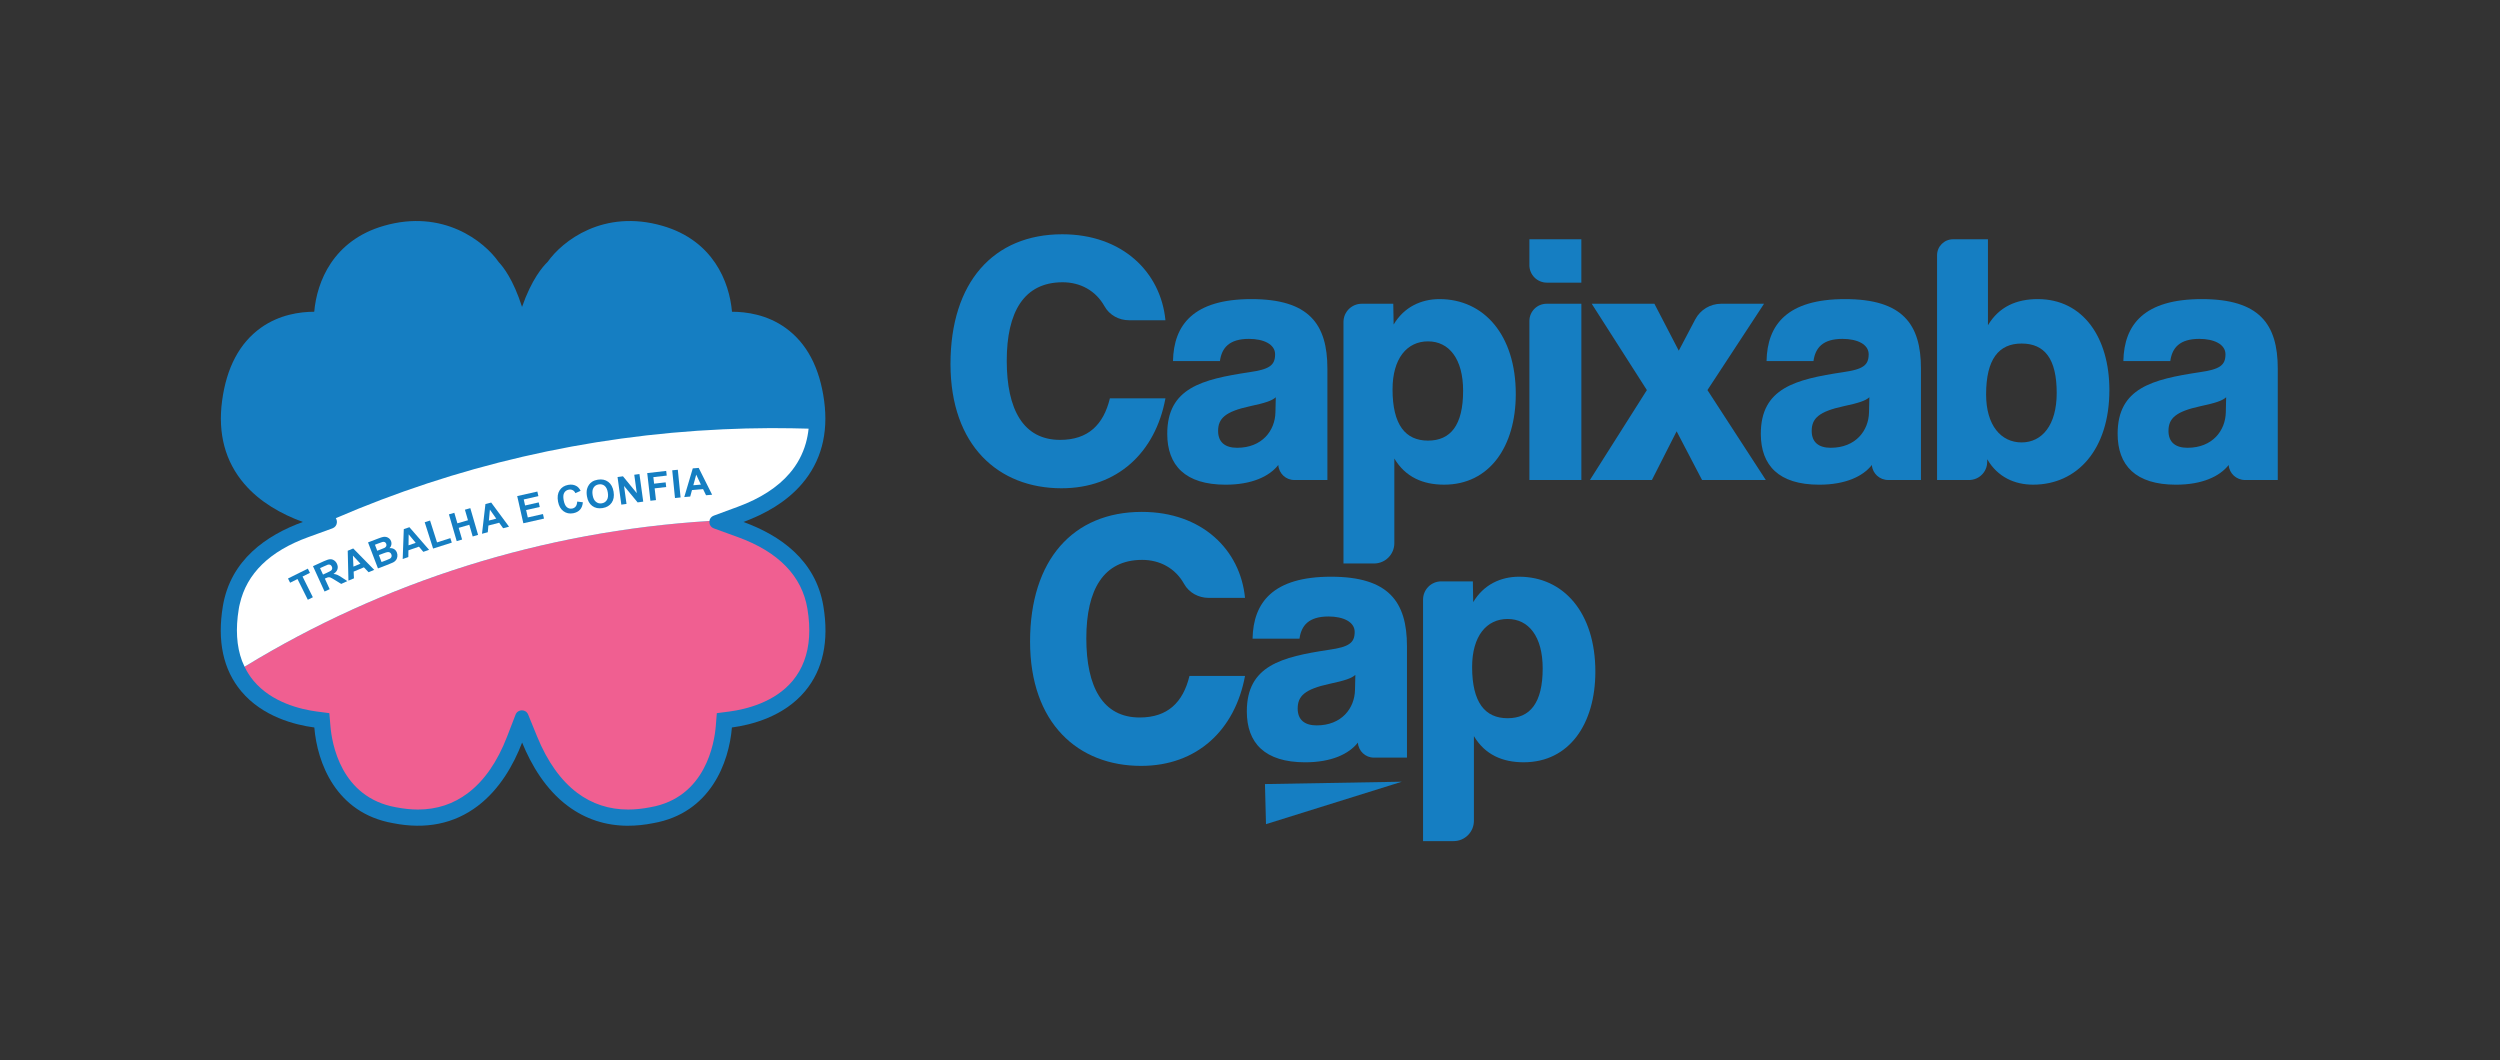
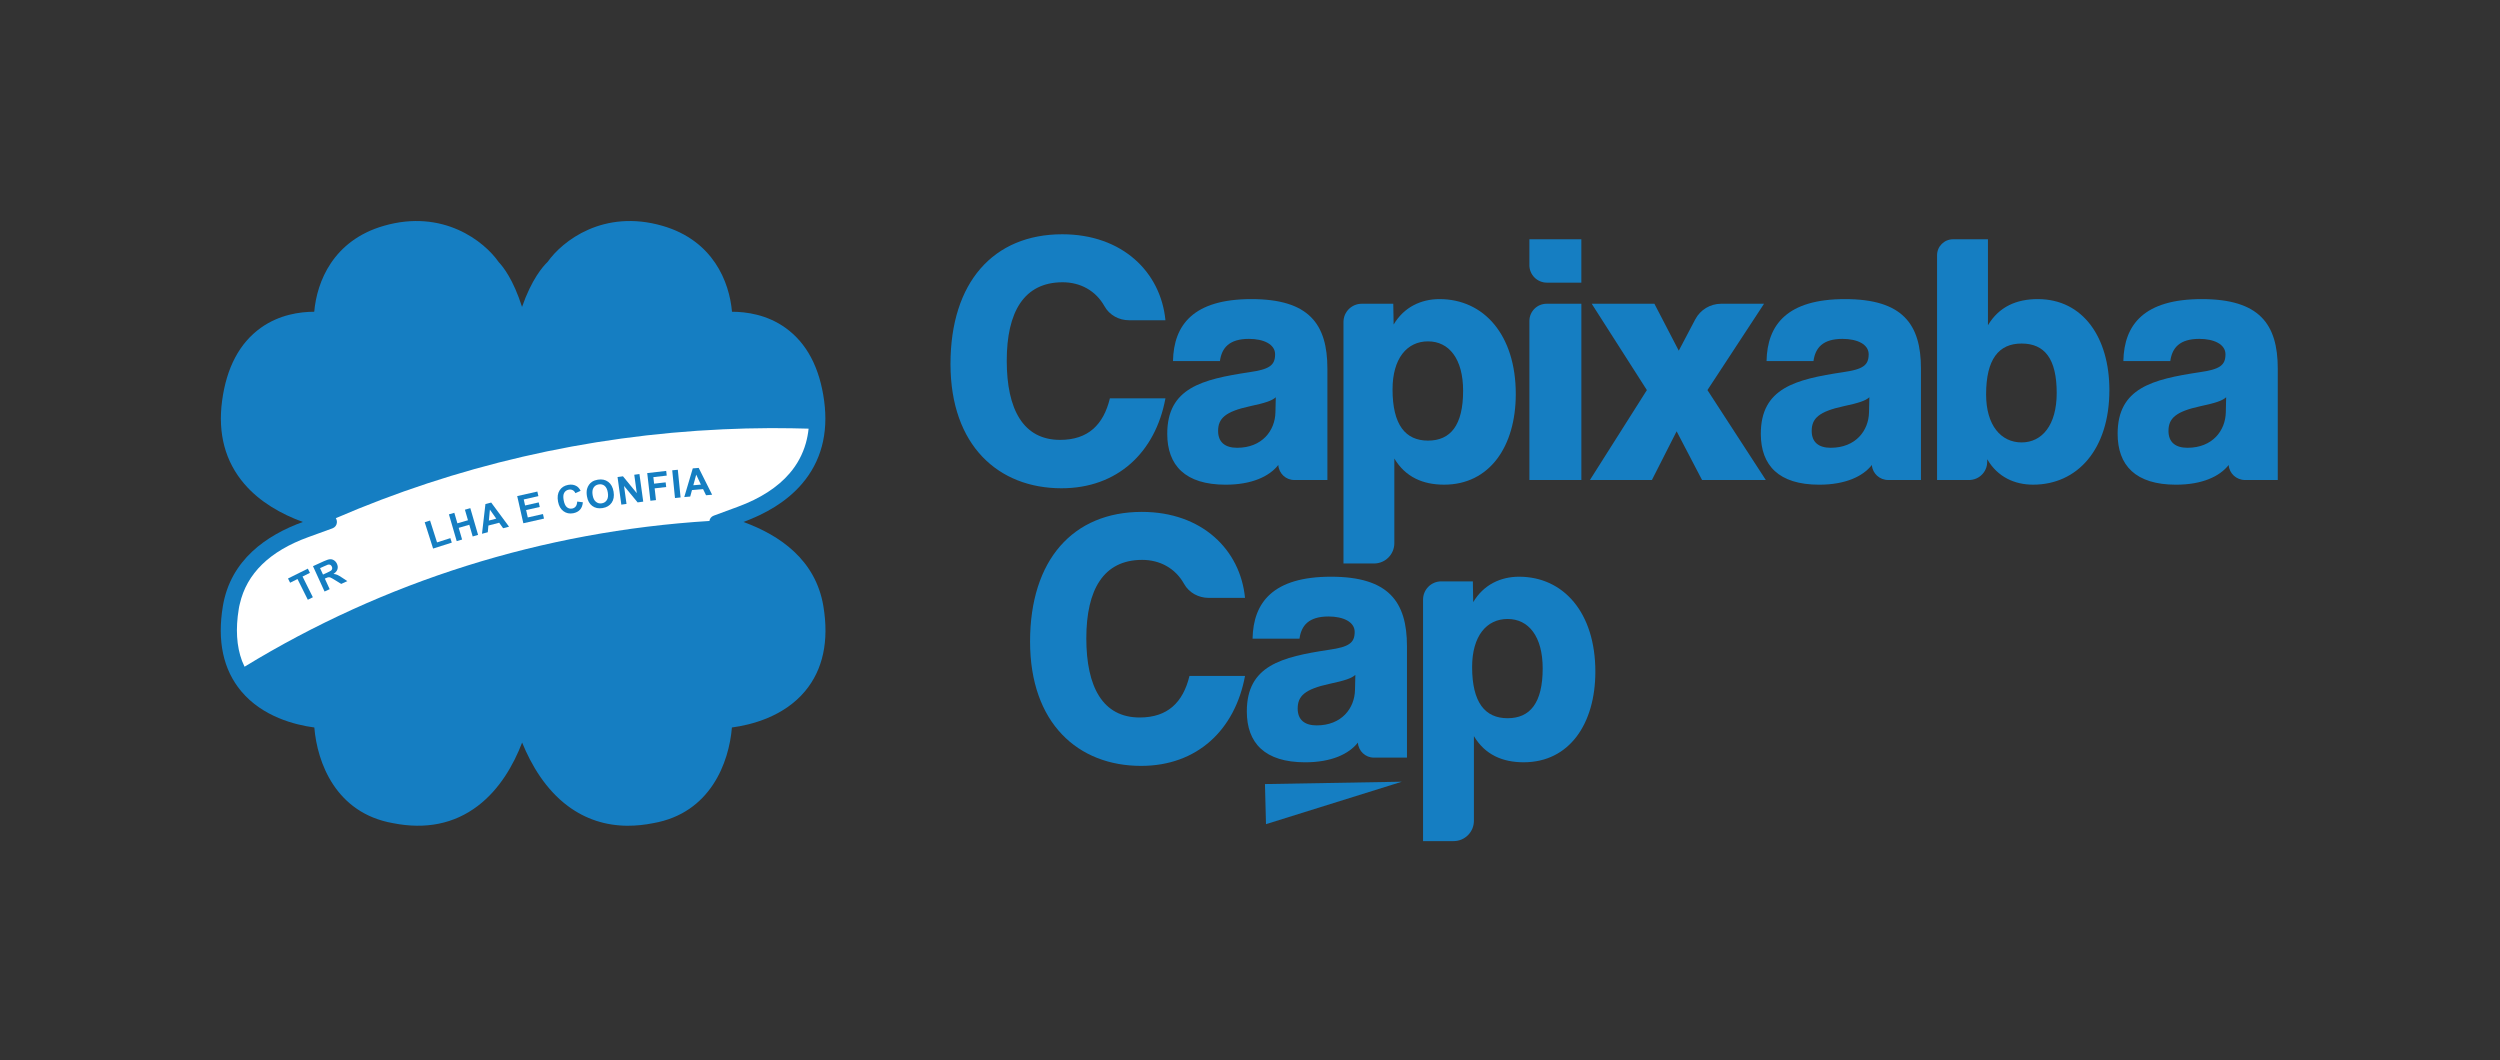
<svg xmlns="http://www.w3.org/2000/svg" xmlns:ns1="http://www.serif.com/" width="100%" height="100%" viewBox="0 0 625 265" xml:space="preserve" style="fill-rule:evenodd;clip-rule:evenodd;stroke-linejoin:round;stroke-miterlimit:2;">
  <rect x="0" y="0" width="625" height="265" fill="#333333" stroke="none" />
  <g id="Camada-1" ns1:id="Camada 1" />
  <rect id="Página-5" ns1:id="Página 5" x="0" y="0" width="624.628" height="264.529" style="fill:none;" />
  <g id="Camada-11" ns1:id="Camada 1">
    <path d="M316.241,196.017l0.256,10.023l33.972,-10.612l-34.228,0.589Z" style="fill:#157ec2;fill-rule:nonzero;" />
    <path d="M291.36,99.585c-2.505,13.526 -12.003,22.481 -25.975,22.481c-15.759,0 -27.762,-10.655 -27.762,-31.078c0,-20.423 10.751,-32.42 27.944,-32.42c15.05,0 24.628,9.491 25.793,21.493l-9.109,0c-2.512,0 -4.899,-1.288 -6.122,-3.487c-2.188,-3.934 -6.075,-6.009 -10.472,-6.009c-9.675,0 -13.972,7.432 -13.972,19.611c0,12.179 4.121,19.793 13.342,19.793c6.986,0 10.837,-3.762 12.448,-10.389l13.885,0l0,0.005Z" style="fill:#157ec2;fill-rule:nonzero;" />
    <path d="M318.946,99.314c-0.988,0.894 -2.688,1.436 -6.451,2.241c-6.181,1.341 -7.969,3.047 -7.969,6.181c-0,2.776 1.7,4.21 4.746,4.21c6.268,0 9.492,-4.299 9.585,-8.868l0.089,-3.764Zm0.63,16.973l-0,-0.041c-2.241,2.863 -6.628,4.927 -13.168,4.927c-10.12,0 -14.596,-4.835 -14.596,-12.72c-0,-11.462 8.686,-13.613 20.512,-15.401c5.016,-0.717 6.451,-1.7 6.451,-4.481c-0,-2.505 -2.863,-3.852 -6.538,-3.852c-4.93,0 -6.804,2.241 -7.258,5.552l-11.731,0c0.177,-9.139 5.191,-15.495 19.611,-15.495c14.42,0 18.989,6.268 18.989,17.375l-0,27.852l-8.28,0c-2.099,0 -3.841,-1.629 -3.987,-3.723l-0.005,0.007Z" style="fill:#157ec2;fill-rule:nonzero;" />
    <path d="M365.778,97.703c0,-7.967 -3.493,-12.361 -8.774,-12.361c-5.28,0 -8.868,4.299 -8.868,12.002c0,8.869 3.224,12.809 8.868,12.809c5.647,0 8.774,-3.853 8.774,-12.45m-29.908,43.17l0,-60.376c0,-2.518 2.041,-4.558 4.558,-4.558l7.892,0l0.088,5.193c2.599,-4.387 6.898,-6.356 11.461,-6.356c11.102,0 19.076,8.955 19.076,23.733c0,13.079 -6.54,22.658 -17.912,22.658c-5.286,0 -9.673,-1.882 -12.449,-6.54l0,21.176c0,2.799 -2.271,5.07 -5.07,5.07l-7.65,0l0.006,0Z" style="fill:#157ec2;fill-rule:nonzero;" />
    <path d="M382.351,120.003l0,-39.765c0,-2.376 1.923,-4.299 4.298,-4.299l8.691,-0l0,44.064l-12.989,-0Zm0,-53.713l0,-6.469l12.984,-0l0,10.838l-8.62,-0c-2.412,-0 -4.369,-1.957 -4.369,-4.369l0.005,-0Z" style="fill:#157ec2;fill-rule:nonzero;" />
    <path d="M425.514,120.003l-6.356,-12.179l-6.182,12.179l-15.495,-0l14.238,-22.481l-13.79,-21.583l15.672,-0l6.092,11.733l4.121,-7.828c1.265,-2.405 3.759,-3.905 6.476,-3.905l10.719,-0l-14.148,21.583l14.596,22.481l-15.943,-0Z" style="fill:#157ec2;fill-rule:nonzero;" />
    <path d="M467.338,99.314c-0.983,0.894 -2.688,1.436 -6.445,2.241c-6.182,1.341 -7.969,3.047 -7.969,6.181c-0,2.776 1.7,4.21 4.745,4.21c6.269,0 9.492,-4.299 9.585,-8.868l0.089,-3.764l-0.005,0Zm0.628,16.973l-0,-0.041c-2.241,2.863 -6.627,4.927 -13.166,4.927c-10.12,0 -14.596,-4.835 -14.596,-12.72c-0,-11.462 8.686,-13.613 20.512,-15.401c5.017,-0.717 6.451,-1.7 6.451,-4.481c-0,-2.505 -2.863,-3.852 -6.54,-3.852c-4.928,0 -6.81,2.241 -7.256,5.552l-11.733,0c0.177,-9.139 5.193,-15.495 19.613,-15.495c14.418,0 18.989,6.268 18.989,17.375l-0,27.852l-8.192,0c-2.118,0 -3.923,-1.611 -4.075,-3.723l-0.007,0.007Z" style="fill:#157ec2;fill-rule:nonzero;" />
    <path d="M514.176,98.246c-0,-8.599 -3.047,-12.361 -8.781,-12.361c-5.733,-0 -8.868,3.939 -8.868,12.72c-0,7.79 3.764,12 8.868,12c5.104,-0 8.781,-4.297 8.781,-12.359m-29.91,21.757l-0,-56.189c-0,-2.205 1.788,-3.993 3.994,-3.993l8.726,-0l-0,21.493c2.776,-4.656 7.162,-6.538 12.45,-6.538c11.373,-0 17.911,9.673 17.911,22.746c-0,14.778 -7.967,23.646 -19.076,23.646c-4.569,-0 -8.868,-1.882 -11.462,-6.358l-0.011,0.735c-0.041,2.476 -2.064,4.458 -4.54,4.458l-7.992,-0Z" style="fill:#157ec2;fill-rule:nonzero;" />
    <path d="M556.534,99.314c-0.983,0.894 -2.688,1.436 -6.446,2.241c-6.181,1.341 -7.968,3.047 -7.968,6.181c0,2.776 1.7,4.21 4.745,4.21c6.269,0 9.492,-4.299 9.587,-8.868l0.087,-3.764l-0.005,0Zm0.635,16.973l0,-0.041c-2.241,2.863 -6.627,4.927 -13.167,4.927c-10.121,0 -14.595,-4.835 -14.595,-12.72c0,-11.462 8.684,-13.613 20.51,-15.401c5.017,-0.717 6.451,-1.7 6.451,-4.481c0,-2.505 -2.863,-3.852 -6.538,-3.852c-4.929,0 -6.81,2.241 -7.257,5.552l-11.732,0c0.177,-9.139 5.193,-15.495 19.611,-15.495c14.42,0 18.989,6.268 18.989,17.375l0,27.852l-8.192,0c-2.116,0 -3.921,-1.611 -4.075,-3.723l-0.005,0.007Z" style="fill:#157ec2;fill-rule:nonzero;" />
    <path d="M311.254,168.989c-2.505,13.526 -12.003,22.481 -25.975,22.481c-15.759,-0 -27.762,-10.655 -27.762,-31.078c-0,-20.423 10.751,-32.42 27.944,-32.42c15.05,-0 24.628,9.491 25.793,21.493l-9.109,-0c-2.512,-0 -4.899,-1.288 -6.122,-3.487c-2.188,-3.934 -6.075,-6.009 -10.472,-6.009c-9.675,-0 -13.972,7.432 -13.972,19.611c-0,12.179 4.121,19.793 13.342,19.793c6.986,-0 10.837,-3.762 12.448,-10.389l13.885,-0l-0,0.005Z" style="fill:#157ec2;fill-rule:nonzero;" />
    <path d="M338.839,168.717c-0.988,0.894 -2.688,1.436 -6.451,2.241c-6.181,1.341 -7.969,3.047 -7.969,6.181c0,2.776 1.7,4.21 4.746,4.21c6.268,0 9.492,-4.299 9.585,-8.868l0.089,-3.764Zm0.63,16.973l0,-0.041c-2.241,2.863 -6.628,4.927 -13.168,4.927c-10.12,0 -14.596,-4.835 -14.596,-12.72c0,-11.462 8.686,-13.613 20.512,-15.401c5.016,-0.717 6.451,-1.7 6.451,-4.481c0,-2.505 -2.863,-3.852 -6.538,-3.852c-4.93,0 -6.804,2.241 -7.258,5.552l-11.731,0c0.177,-9.139 5.191,-15.495 19.611,-15.495c14.42,0 18.989,6.268 18.989,17.375l0,27.852l-8.28,0c-2.099,0 -3.841,-1.629 -3.987,-3.723l-0.005,0.007Z" style="fill:#157ec2;fill-rule:nonzero;" />
    <path d="M385.672,167.106c-0,-7.966 -3.493,-12.361 -8.774,-12.361c-5.28,0 -8.868,4.299 -8.868,12.002c-0,8.869 3.224,12.809 8.868,12.809c5.647,0 8.774,-3.853 8.774,-12.45m-29.908,43.17l-0,-60.376c-0,-2.517 2.041,-4.558 4.558,-4.558l7.892,0l0.088,5.193c2.599,-4.387 6.898,-6.356 11.461,-6.356c11.102,0 19.076,8.955 19.076,23.733c-0,13.079 -6.54,22.658 -17.912,22.658c-5.286,0 -9.673,-1.882 -12.449,-6.54l-0,21.176c-0,2.799 -2.271,5.07 -5.07,5.07l-7.65,0l0.006,0Z" style="fill:#157ec2;fill-rule:nonzero;" />
    <path d="M157.04,206.438c-5.623,0 -10.681,-1.657 -15.094,-4.949c-5.526,-4.125 -9.109,-10.199 -11.413,-15.849c-2.179,5.65 -5.639,11.696 -11.084,15.838c-5.898,4.483 -13.038,5.937 -21.228,4.307c-14.308,-2.534 -18.925,-15.18 -19.64,-23.915c-4.735,-0.631 -12.941,-2.644 -18.311,-9.101c-4.467,-5.371 -6,-12.509 -4.558,-21.216c1.916,-11.565 10.875,-17.753 19.99,-21.062c-5.392,-1.98 -10.74,-4.981 -14.62,-9.513c-4.784,-5.585 -6.651,-12.563 -5.564,-20.744c1.109,-8.328 4.364,-14.472 9.675,-18.274c4.617,-3.303 9.766,-4.022 13.361,-4.022l0.005,0c0.651,-7.516 4.73,-17.825 17.375,-21.479c14.841,-4.29 25.14,3.874 28.761,9.086c1.076,1.13 3.627,4.328 5.812,11.186c2.383,-6.863 5.181,-10.1 6.408,-11.269c3.675,-5.217 13.942,-13.271 28.708,-9.003c12.645,3.654 16.723,13.963 17.374,21.479l0.006,0c3.594,0 8.744,0.713 13.361,4.022c5.311,3.796 8.566,9.946 9.675,18.274c1.092,8.181 -0.781,15.159 -5.564,20.744c-3.88,4.532 -9.229,7.527 -14.62,9.513c9.115,3.314 18.074,9.497 19.99,21.062c1.442,8.707 -0.092,15.845 -4.558,21.216c-5.365,6.452 -13.576,8.47 -18.311,9.101c-0.716,8.735 -5.332,21.386 -19.64,23.915c-2.174,0.434 -4.278,0.647 -6.312,0.647l0.016,0.006Z" style="fill:#157ec2;fill-rule:nonzero;" />
    <path d="M202.149,107.167c-2.822,-0.081 -5.659,-0.13 -8.497,-0.13l-1.459,-0c-3.794,0.016 -7.637,0.114 -11.432,0.292c-34.345,1.557 -66.971,9.324 -96.808,22.216c-0.178,-0.276 -0.47,-0.503 -0.827,-0.633l-6.032,-2.221c-5.611,-2.06 -9.973,-4.865 -12.94,-8.351c-4.005,-4.671 -5.562,-10.589 -4.638,-17.578c0.957,-7.168 3.649,-12.389 8.027,-15.519c3.778,-2.708 8.075,-3.275 11.01,-3.275l3.697,0l0.325,-3.681c0.373,-4.249 2.513,-14.497 14.48,-17.951c2.4,-0.697 4.768,-1.038 7.07,-1.038c8.919,-0 15.049,5.368 17.254,8.546l0.178,0.259l0.211,0.227c0.632,0.665 2.886,3.357 4.881,9.616l2.14,6.714c0.227,0.713 0.795,1.086 1.395,1.167c0.746,0.097 1.54,-0.275 1.832,-1.119l2.303,-6.664c2.189,-6.292 4.67,-8.984 5.384,-9.665l0.275,-0.276l0.243,-0.324c0.6,-0.859 6.292,-8.481 17.205,-8.481c2.287,-0 4.67,0.341 7.07,1.038c11.951,3.454 14.108,13.702 14.465,17.951l0.324,3.681l3.713,0c2.952,0 7.249,0.567 11.011,3.275c3.681,2.627 6.178,6.746 7.443,12.276c0.243,1.037 0.438,2.108 0.583,3.243c0.292,2.254 0.341,4.394 0.114,6.405" style="fill:#157ec2;fill-rule:nonzero;" />
-     <path d="M201.031,165.235c-0.681,1.832 -1.638,3.47 -2.854,4.946c-4.54,5.464 -11.805,7.151 -15.745,7.686l-3.227,0.422l-0.26,3.243c-0.34,4.135 -2.513,17.837 -16.313,20.269c-1.978,0.389 -3.843,0.584 -5.61,0.584c-4.719,0 -8.984,-1.395 -12.665,-4.135c-4.118,-3.081 -7.524,-7.848 -10.086,-14.14l-2.238,-5.481c-0.567,-1.411 -2.594,-1.394 -3.145,0.033l-2.125,5.513c-2.416,6.259 -5.691,10.994 -9.762,14.075c-3.599,2.74 -7.815,4.135 -12.502,4.135c-1.751,0 -3.6,-0.195 -5.497,-0.567c-13.88,-2.465 -16.053,-16.151 -16.394,-20.286l-0.276,-3.243l-3.226,-0.422c-3.925,-0.535 -11.189,-2.222 -15.73,-7.686c-0.892,-1.071 -1.637,-2.238 -2.237,-3.503c34.815,-21.275 74.478,-33.842 116.217,-36.436c-0.016,0.145 -0.016,0.308 -0,0.47c0.065,0.584 0.422,1.135 1.087,1.378l6.032,2.189c10.167,3.698 16.021,9.73 17.383,17.935c0.827,5.01 0.551,9.372 -0.827,13.021" style="fill:#f05f91;fill-rule:nonzero;" />
    <path d="M202.149,107.167c-0.13,1.249 -0.357,2.448 -0.681,3.6c-0.794,2.805 -2.141,5.335 -4.07,7.573c-2.968,3.47 -7.33,6.291 -12.94,8.351l-6.016,2.221c-0.633,0.227 -1.006,0.746 -1.087,1.33c-41.739,2.594 -81.402,15.161 -116.217,36.436c-0.227,-0.47 -0.438,-0.94 -0.633,-1.443c-1.362,-3.665 -1.637,-8.027 -0.81,-13.021c0.064,-0.422 0.145,-0.843 0.259,-1.249c1.719,-7.572 7.459,-13.183 17.124,-16.685l6.032,-2.19c0.665,-0.243 1.038,-0.794 1.103,-1.378c0.048,-0.405 -0.033,-0.827 -0.26,-1.167c29.837,-12.892 62.463,-20.659 96.808,-22.216c3.794,-0.178 7.637,-0.276 11.432,-0.292l1.459,-0c2.838,-0 5.675,0.049 8.497,0.13" style="fill:#fff;fill-rule:nonzero;" />
    <path d="M76.955,149.939l-2.578,-5.18l-1.85,0.922l-0.525,-1.056l4.955,-2.468l0.524,1.055l-1.847,0.92l2.58,5.181l-1.259,0.626Z" style="fill:#157ec2;fill-rule:nonzero;" />
    <path d="M80.75,143.64l0.945,-0.432c0.613,-0.281 0.985,-0.482 1.114,-0.604c0.129,-0.12 0.209,-0.266 0.237,-0.43c0.029,-0.167 0,-0.346 -0.089,-0.536c-0.096,-0.212 -0.231,-0.359 -0.405,-0.438c-0.174,-0.079 -0.372,-0.089 -0.595,-0.029c-0.111,0.033 -0.425,0.168 -0.943,0.406l-0.999,0.454l0.735,1.609Zm0.39,4.241l-2.894,-6.336l2.692,-1.23c0.678,-0.309 1.196,-0.477 1.554,-0.504c0.359,-0.025 0.698,0.065 1.015,0.272c0.317,0.206 0.561,0.498 0.733,0.871c0.216,0.475 0.255,0.933 0.117,1.37c-0.137,0.437 -0.467,0.822 -0.986,1.158c0.351,0.034 0.66,0.107 0.928,0.218c0.269,0.111 0.668,0.344 1.199,0.695l1.338,0.884l-1.53,0.698l-1.555,-0.956c-0.553,-0.342 -0.92,-0.55 -1.099,-0.622c-0.181,-0.073 -0.347,-0.103 -0.505,-0.088c-0.159,0.013 -0.382,0.088 -0.678,0.222l-0.258,0.119l1.208,2.643l-1.279,0.586Z" style="fill:#157ec2;fill-rule:nonzero;" />
-     <path d="M90.109,140.922l-1.88,-2.016l0.129,2.748l1.751,-0.732Zm3.451,1.546l-1.413,0.589l-1.169,-1.226l-2.568,1.072l0.079,1.682l-1.378,0.575l-0.179,-7.472l1.373,-0.573l5.255,5.353Z" style="fill:#157ec2;fill-rule:nonzero;" />
-     <path d="M94.722,138.77l0.665,1.739l1.216,-0.463c0.475,-0.18 0.77,-0.308 0.887,-0.383c0.182,-0.111 0.307,-0.258 0.379,-0.443c0.068,-0.184 0.06,-0.391 -0.029,-0.623c-0.074,-0.194 -0.184,-0.343 -0.331,-0.441c-0.147,-0.102 -0.321,-0.148 -0.524,-0.141c-0.203,0.004 -0.603,0.122 -1.2,0.351l-1.063,0.404Zm-0.987,-2.586l0.575,1.503l0.862,-0.33c0.511,-0.193 0.826,-0.321 0.945,-0.383c0.214,-0.112 0.363,-0.258 0.442,-0.435c0.079,-0.179 0.079,-0.374 0,-0.583c-0.078,-0.201 -0.195,-0.344 -0.355,-0.428c-0.16,-0.082 -0.353,-0.096 -0.581,-0.039c-0.136,0.036 -0.515,0.171 -1.132,0.405l-0.756,0.29Zm-1.727,-0.583l2.602,-0.993c0.516,-0.196 0.907,-0.319 1.176,-0.375c0.269,-0.052 0.531,-0.049 0.782,0.01c0.252,0.061 0.488,0.179 0.707,0.354c0.22,0.175 0.383,0.404 0.491,0.686c0.115,0.304 0.139,0.614 0.072,0.931c-0.066,0.318 -0.216,0.594 -0.448,0.828c0.439,-0.036 0.819,0.045 1.139,0.241c0.32,0.196 0.549,0.483 0.693,0.858c0.115,0.296 0.154,0.61 0.124,0.943c-0.032,0.332 -0.135,0.627 -0.307,0.885c-0.176,0.258 -0.431,0.473 -0.763,0.644c-0.211,0.108 -0.734,0.323 -1.568,0.65l-2.216,0.844l-2.484,-6.506Z" style="fill:#157ec2;fill-rule:nonzero;" />
-     <path d="M103.924,135.709l-1.756,-2.127l-0.038,2.751l1.794,-0.624Zm3.349,1.75l-1.444,0.502l-1.094,-1.294l-2.629,0.914l-0.022,1.683l-1.409,0.491l0.272,-7.468l1.405,-0.488l4.921,5.66Z" style="fill:#157ec2;fill-rule:nonzero;" />
    <path d="M108.273,137.142l-2.098,-6.581l1.339,-0.428l1.742,5.465l3.332,-1.063l0.357,1.118l-4.672,1.489Z" style="fill:#157ec2;fill-rule:nonzero;" />
    <path d="M114.176,135.277l-1.945,-6.687l1.351,-0.393l0.765,2.632l2.646,-0.77l-0.766,-2.633l1.35,-0.391l1.944,6.687l-1.347,0.393l-0.851,-2.925l-2.647,0.771l0.851,2.923l-1.351,0.393Z" style="fill:#157ec2;fill-rule:nonzero;" />
    <path d="M124.059,129.66l-1.585,-2.257l-0.254,2.738l1.839,-0.481Zm3.202,2.01l-1.479,0.386l-0.99,-1.376l-2.693,0.706l-0.154,1.677l-1.444,0.379l0.858,-7.427l1.439,-0.376l4.463,6.031Z" style="fill:#157ec2;fill-rule:nonzero;" />
    <path d="M130.835,130.815l-1.534,-6.793l5.037,-1.136l0.26,1.148l-3.665,0.827l0.339,1.506l3.411,-0.77l0.257,1.145l-3.41,0.77l0.417,1.849l3.795,-0.856l0.257,1.145l-5.164,1.165Z" style="fill:#157ec2;fill-rule:nonzero;" />
    <path d="M144.296,125.394l1.419,0.171c-0.064,0.785 -0.302,1.405 -0.71,1.858c-0.409,0.454 -0.98,0.749 -1.713,0.89c-0.911,0.171 -1.718,0.001 -2.418,-0.509c-0.703,-0.51 -1.156,-1.305 -1.361,-2.381c-0.215,-1.139 -0.089,-2.08 0.381,-2.819c0.468,-0.741 1.183,-1.202 2.141,-1.384c0.837,-0.159 1.564,-0.04 2.18,0.356c0.368,0.234 0.68,0.61 0.939,1.128l-1.306,0.584c-0.147,-0.337 -0.369,-0.588 -0.665,-0.743c-0.296,-0.157 -0.627,-0.201 -0.995,-0.13c-0.506,0.095 -0.883,0.355 -1.13,0.778c-0.248,0.424 -0.293,1.043 -0.141,1.859c0.163,0.865 0.436,1.45 0.817,1.759c0.38,0.309 0.821,0.417 1.32,0.322c0.365,-0.068 0.661,-0.247 0.881,-0.531c0.22,-0.283 0.34,-0.685 0.361,-1.208" style="fill:#157ec2;fill-rule:nonzero;" />
    <path d="M148.156,123.771c0.127,0.778 0.404,1.34 0.827,1.683c0.424,0.342 0.913,0.469 1.468,0.379c0.552,-0.09 0.973,-0.364 1.263,-0.82c0.292,-0.455 0.371,-1.084 0.241,-1.879c-0.128,-0.787 -0.398,-1.347 -0.806,-1.68c-0.409,-0.331 -0.898,-0.449 -1.471,-0.356c-0.572,0.093 -0.999,0.364 -1.284,0.814c-0.289,0.45 -0.366,1.07 -0.238,1.859m-1.424,0.28c-0.112,-0.7 -0.103,-1.303 0.029,-1.813c0.1,-0.375 0.261,-0.725 0.486,-1.047c0.225,-0.323 0.488,-0.576 0.789,-0.764c0.399,-0.251 0.877,-0.422 1.434,-0.512c1.014,-0.166 1.875,0.016 2.585,0.545c0.712,0.53 1.157,1.354 1.341,2.473c0.181,1.109 0.019,2.027 -0.481,2.751c-0.502,0.725 -1.258,1.17 -2.266,1.333c-1.023,0.168 -1.886,-0.011 -2.591,-0.538c-0.705,-0.524 -1.147,-1.333 -1.326,-2.428" style="fill:#157ec2;fill-rule:nonzero;" />
    <path d="M155.333,126.16l-0.947,-6.9l1.357,-0.185l3.455,4.22l-0.631,-4.608l1.293,-0.177l0.947,6.899l-1.398,0.192l-3.4,-4.117l0.618,4.497l-1.294,0.179Z" style="fill:#157ec2;fill-rule:nonzero;" />
    <path d="M162.6,125.19l-0.793,-6.92l4.742,-0.543l0.135,1.17l-3.344,0.385l0.186,1.637l2.887,-0.331l0.135,1.17l-2.887,0.331l0.336,2.939l-1.397,0.162Z" style="fill:#157ec2;fill-rule:nonzero;" />
    <path d="M169.455,117.439l0.69,6.927l-1.399,0.14l-0.69,-6.928l1.399,-0.139Z" style="fill:#157ec2;" />
    <path d="M175.224,121.153l-1.17,-2.496l-0.724,2.653l1.894,-0.157Zm2.809,2.529l-1.523,0.127l-0.738,-1.525l-2.774,0.231l-0.442,1.621l-1.487,0.126l2.126,-7.166l1.483,-0.122l3.355,6.708Z" style="fill:#157ec2;fill-rule:nonzero;" />
  </g>
</svg>